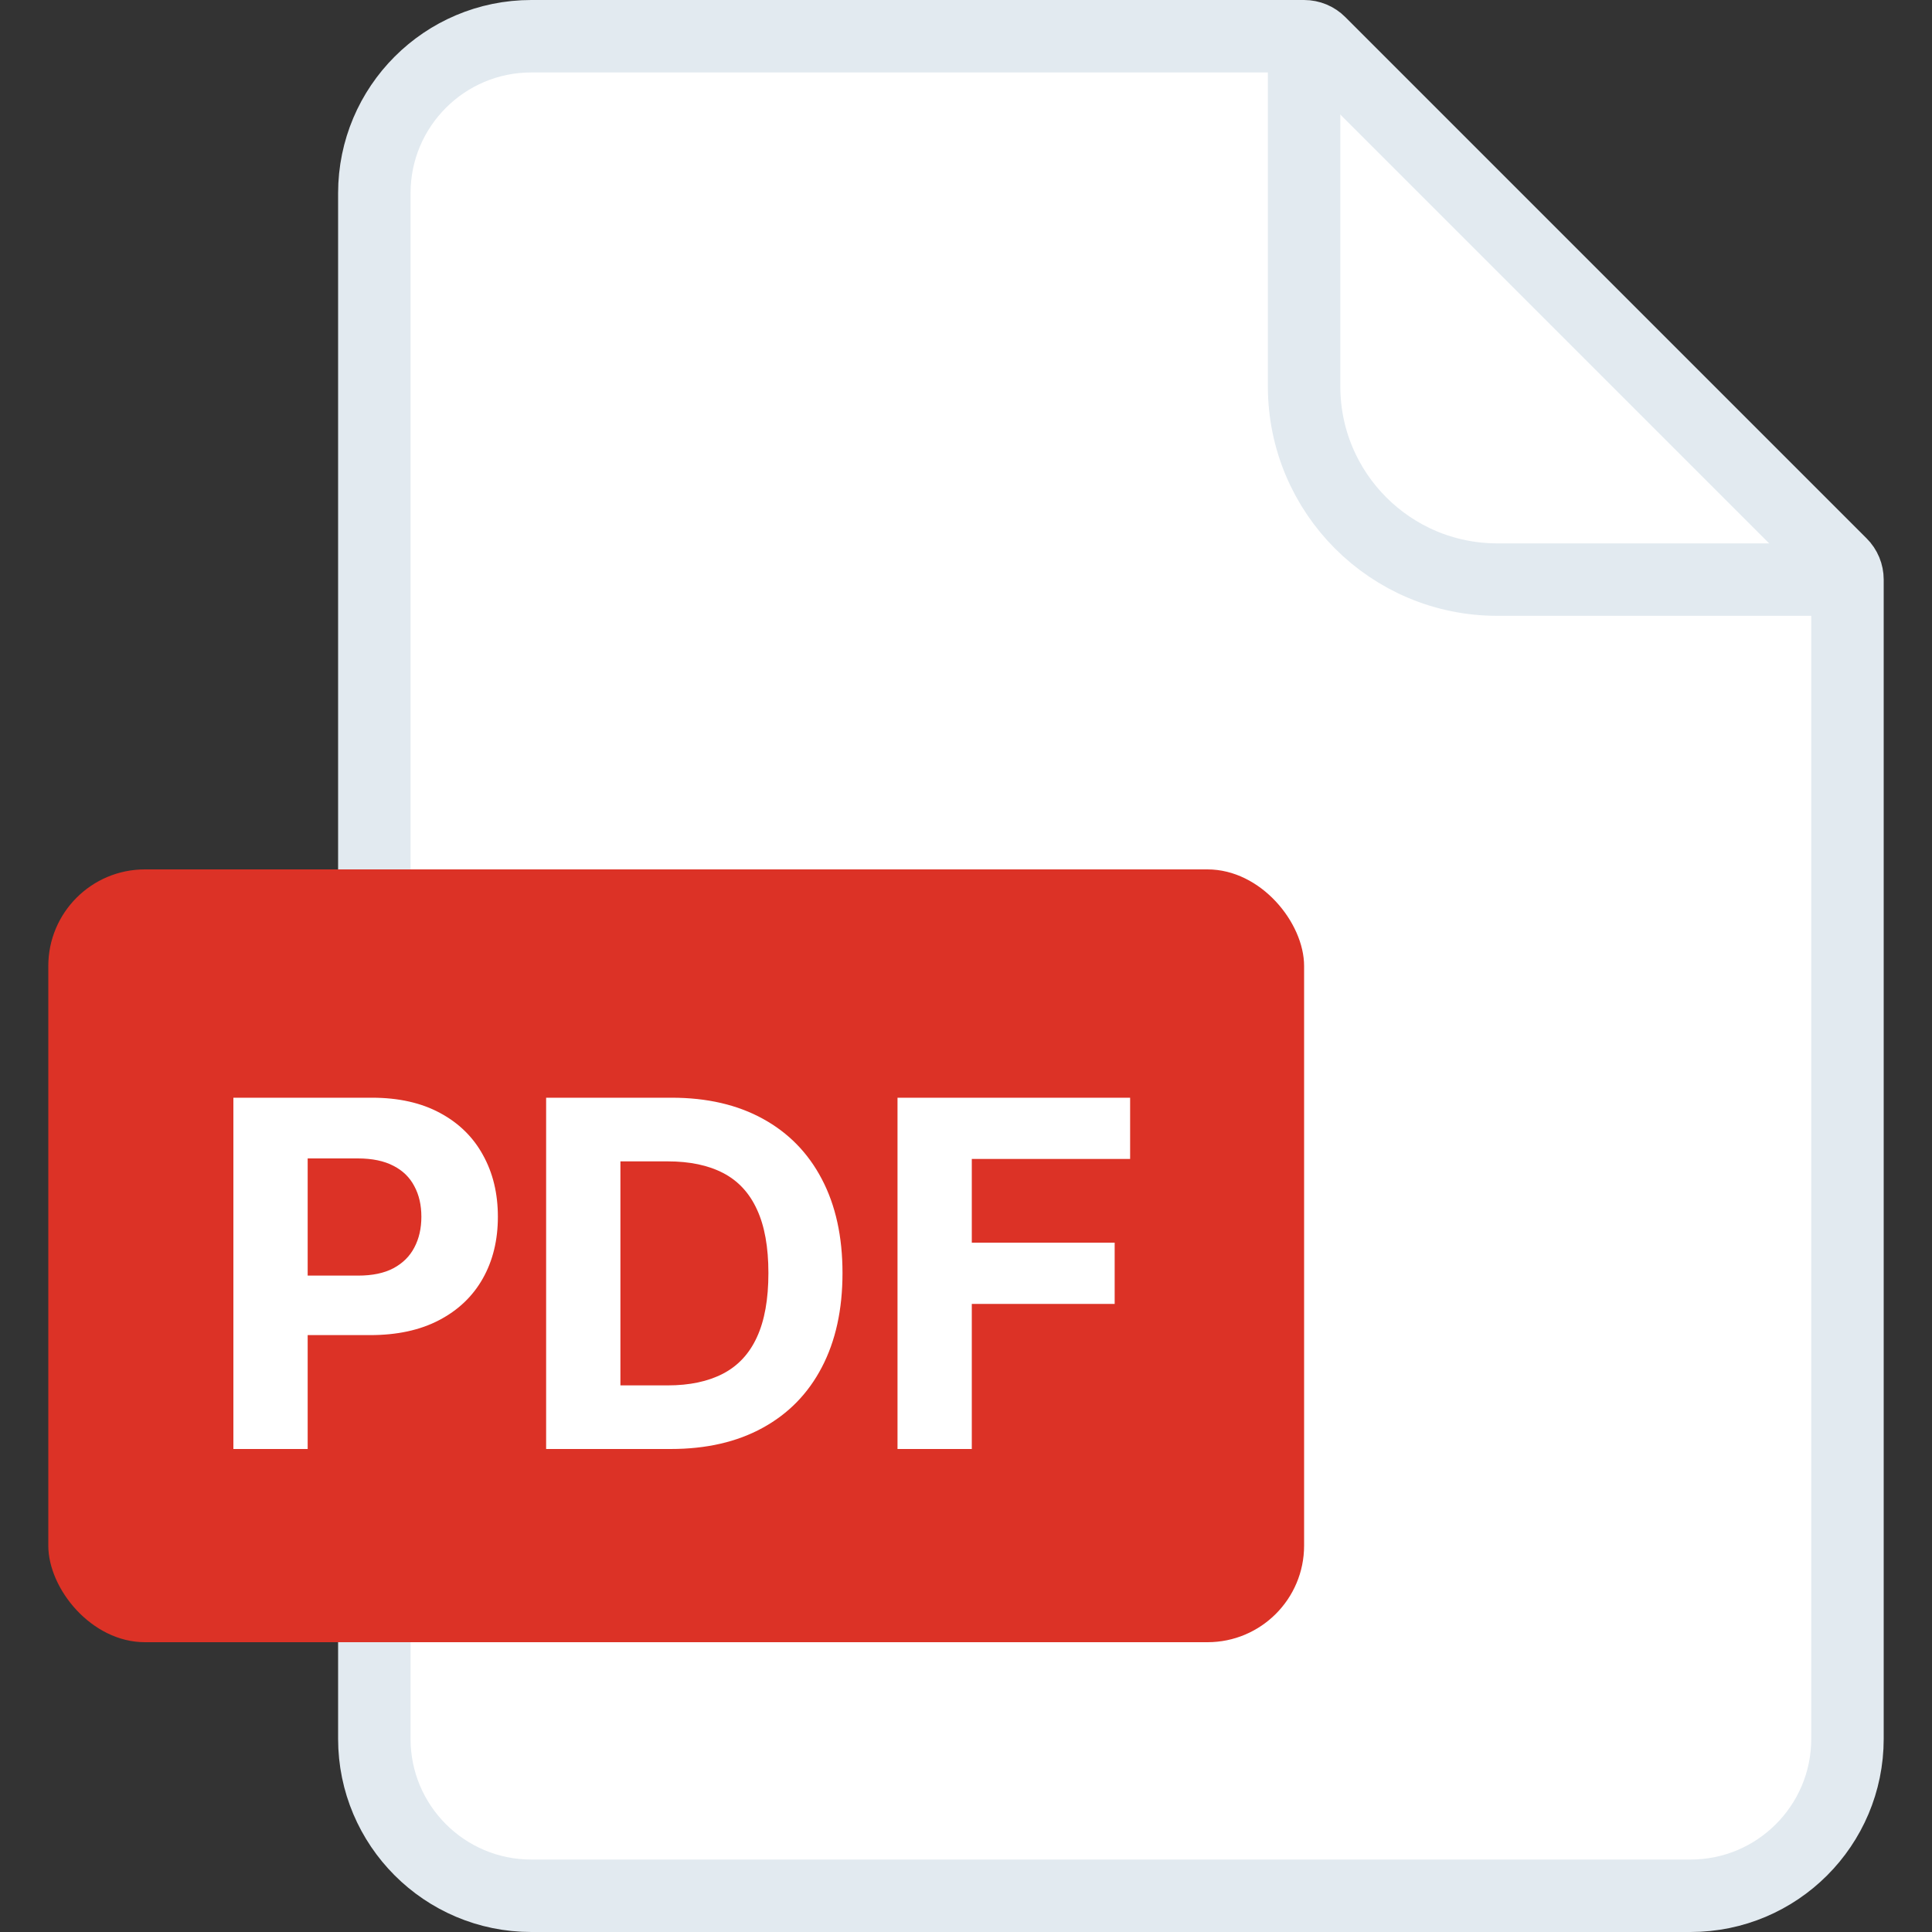
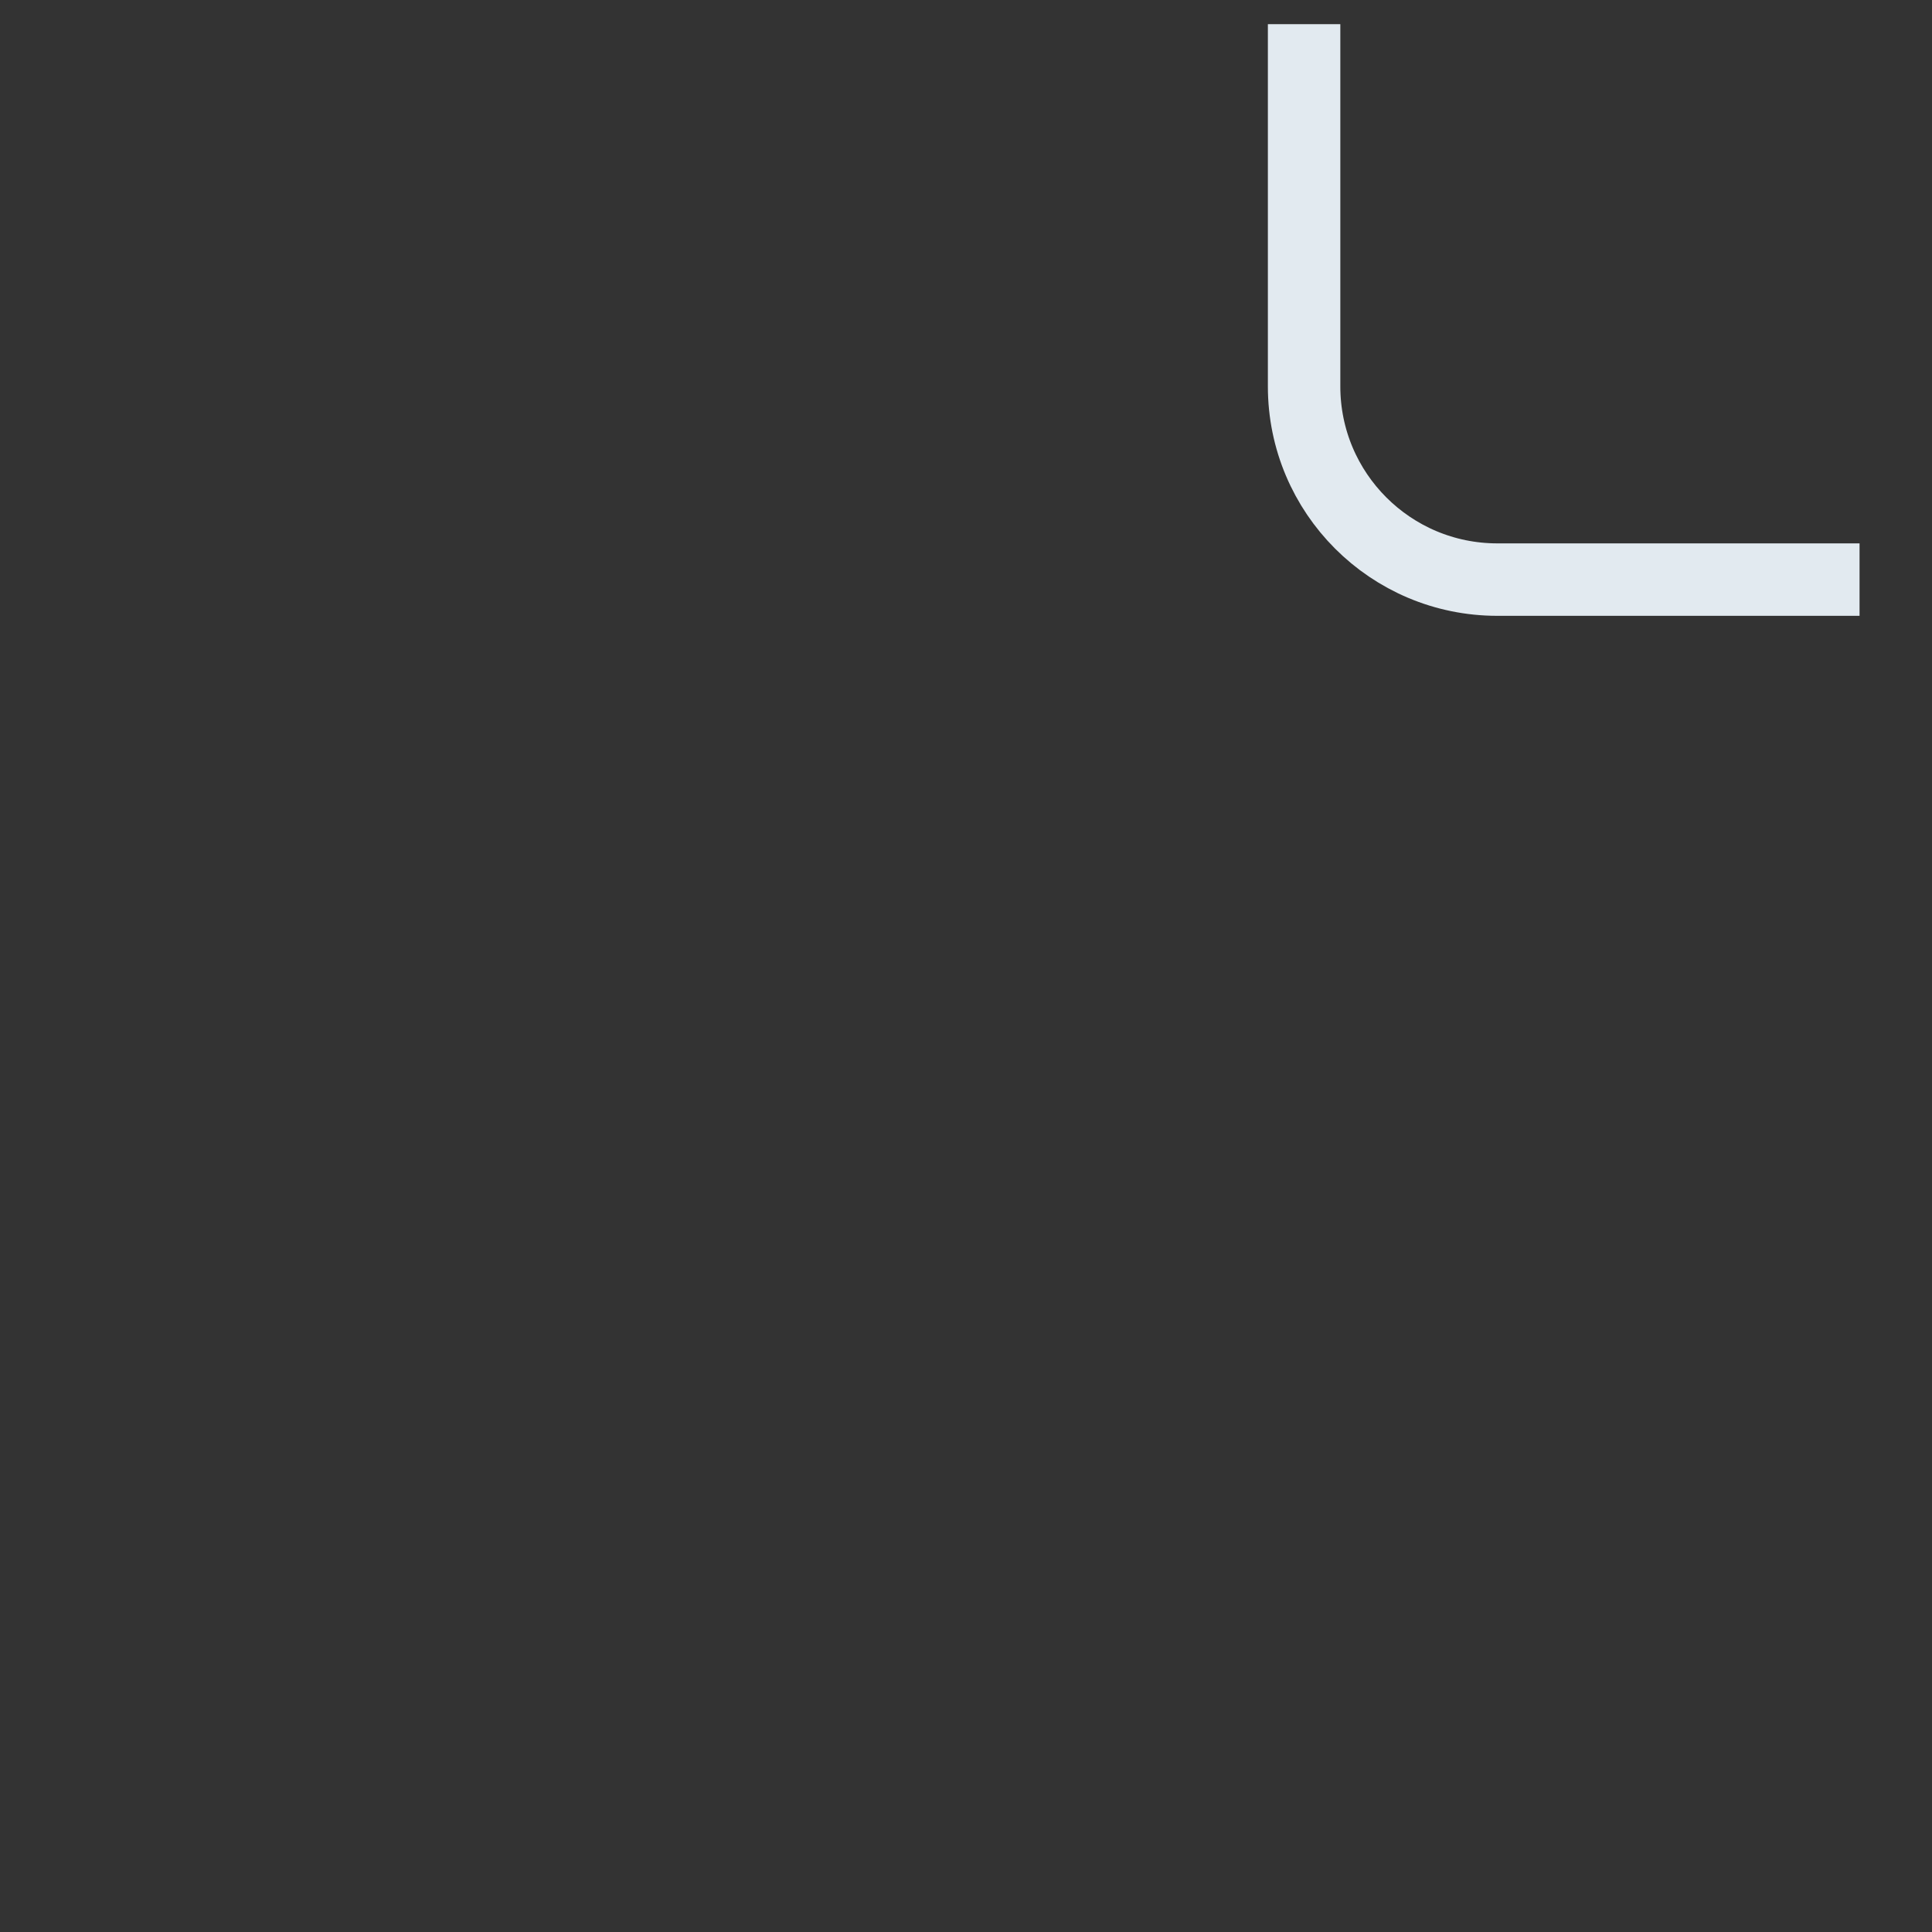
<svg xmlns="http://www.w3.org/2000/svg" width="40" height="40" viewBox="0 0 40 40" fill="none">
  <rect x="0" y="0" width="40" height="40" fill="#333333" stroke="none" />
-   <path d="M7.75 4C7.75 2.205 9.205 0.75 11 0.75H27C27.121 0.75 27.238 0.798 27.323 0.884L38.116 11.677C38.202 11.762 38.25 11.879 38.25 12V36C38.25 37.795 36.795 39.25 35 39.25H11C9.205 39.25 7.75 37.795 7.75 36V4Z" fill="white" stroke="#E2EAF0" stroke-width="1.5" />
  <path d="M27 0.5V8C27 10.209 28.791 12 31 12H38.5" stroke="#E2EAF0" stroke-width="1.5" />
-   <rect x="1" y="18" width="26" height="16" rx="2" fill="#DC3226" />
-   <path d="M4.832 30V22.727H7.702C8.253 22.727 8.723 22.833 9.111 23.043C9.5 23.252 9.796 23.542 9.999 23.913C10.205 24.283 10.308 24.709 10.308 25.192C10.308 25.675 10.204 26.101 9.996 26.47C9.787 26.84 9.485 27.127 9.09 27.333C8.697 27.539 8.221 27.642 7.663 27.642H5.834V26.41H7.414C7.71 26.41 7.954 26.359 8.146 26.257C8.34 26.153 8.484 26.01 8.579 25.827C8.676 25.643 8.724 25.431 8.724 25.192C8.724 24.95 8.676 24.74 8.579 24.56C8.484 24.377 8.34 24.236 8.146 24.137C7.951 24.035 7.705 23.984 7.407 23.984H6.37V30H4.832ZM13.885 30H11.307V22.727H13.906C14.638 22.727 15.268 22.873 15.796 23.164C16.323 23.453 16.73 23.868 17.014 24.41C17.3 24.953 17.443 25.601 17.443 26.357C17.443 27.114 17.3 27.765 17.014 28.31C16.73 28.854 16.321 29.272 15.788 29.563C15.258 29.854 14.624 30 13.885 30ZM12.845 28.683H13.821C14.276 28.683 14.658 28.602 14.968 28.441C15.281 28.278 15.515 28.026 15.671 27.685C15.83 27.341 15.909 26.899 15.909 26.357C15.909 25.819 15.83 25.38 15.671 25.039C15.515 24.698 15.282 24.447 14.972 24.286C14.662 24.125 14.279 24.045 13.825 24.045H12.845V28.683ZM18.582 30V22.727H23.398V23.995H20.12V25.728H23.078V26.996H20.12V30H18.582Z" fill="white" />
</svg>